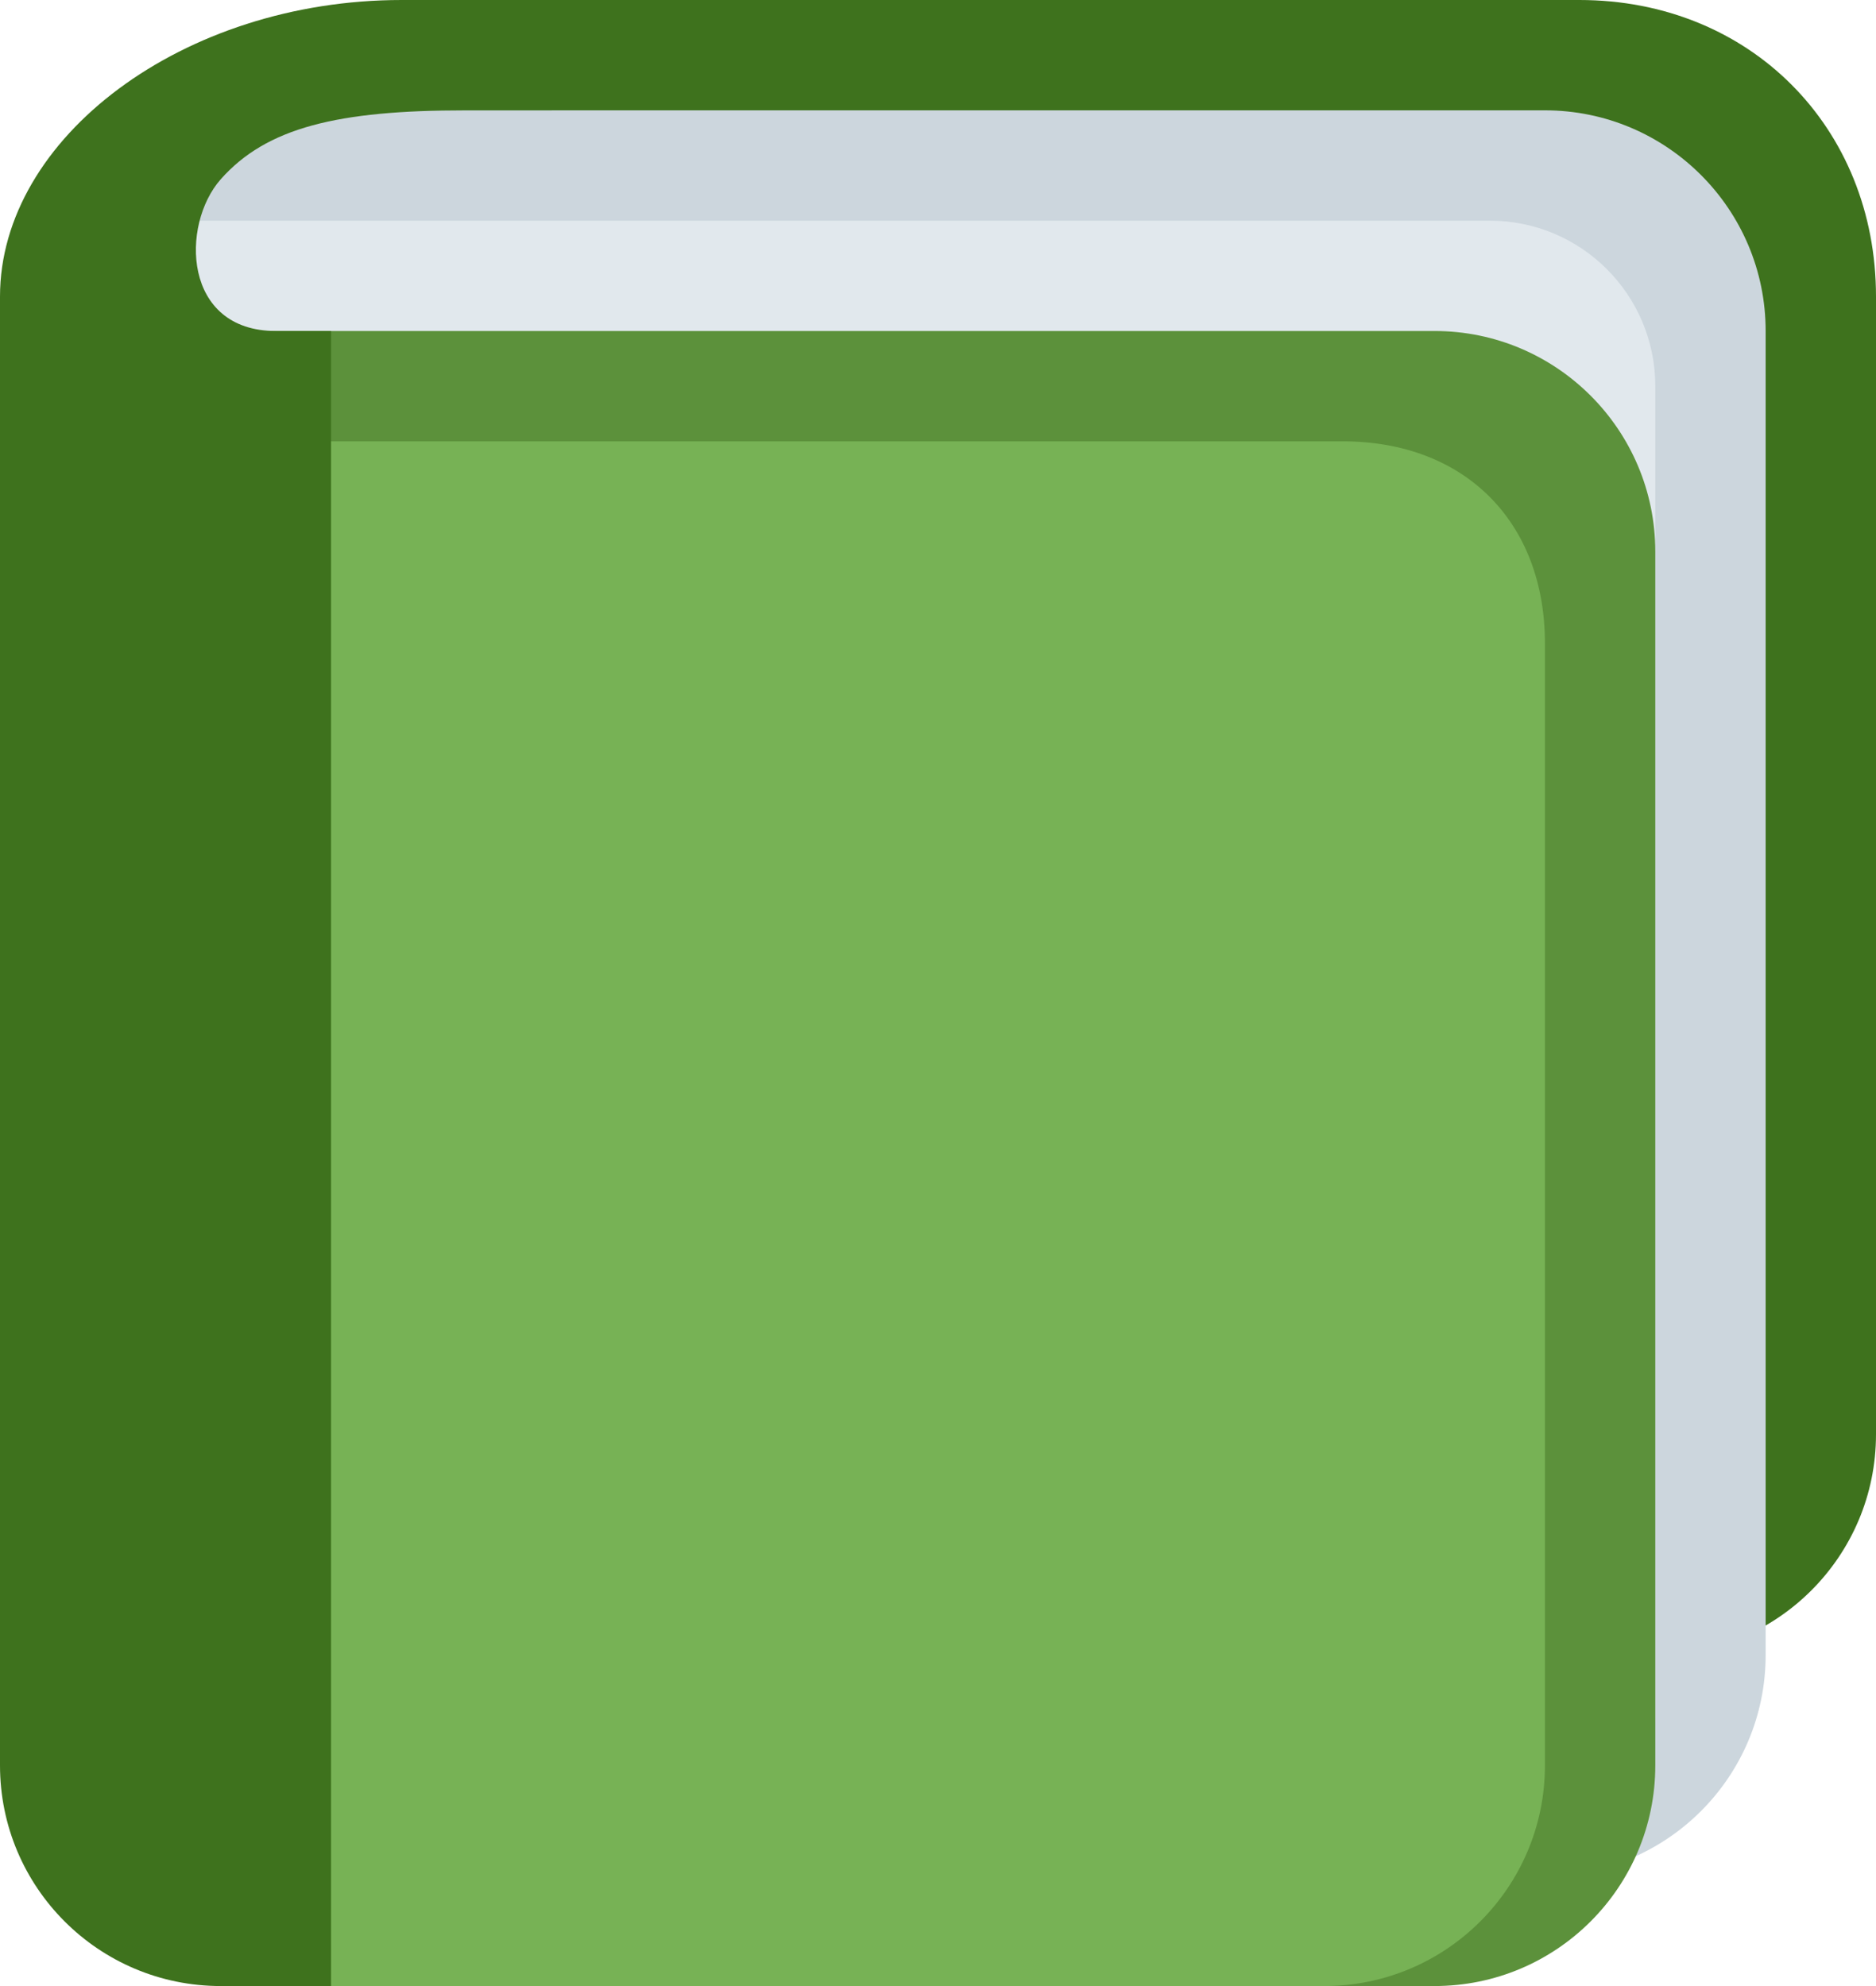
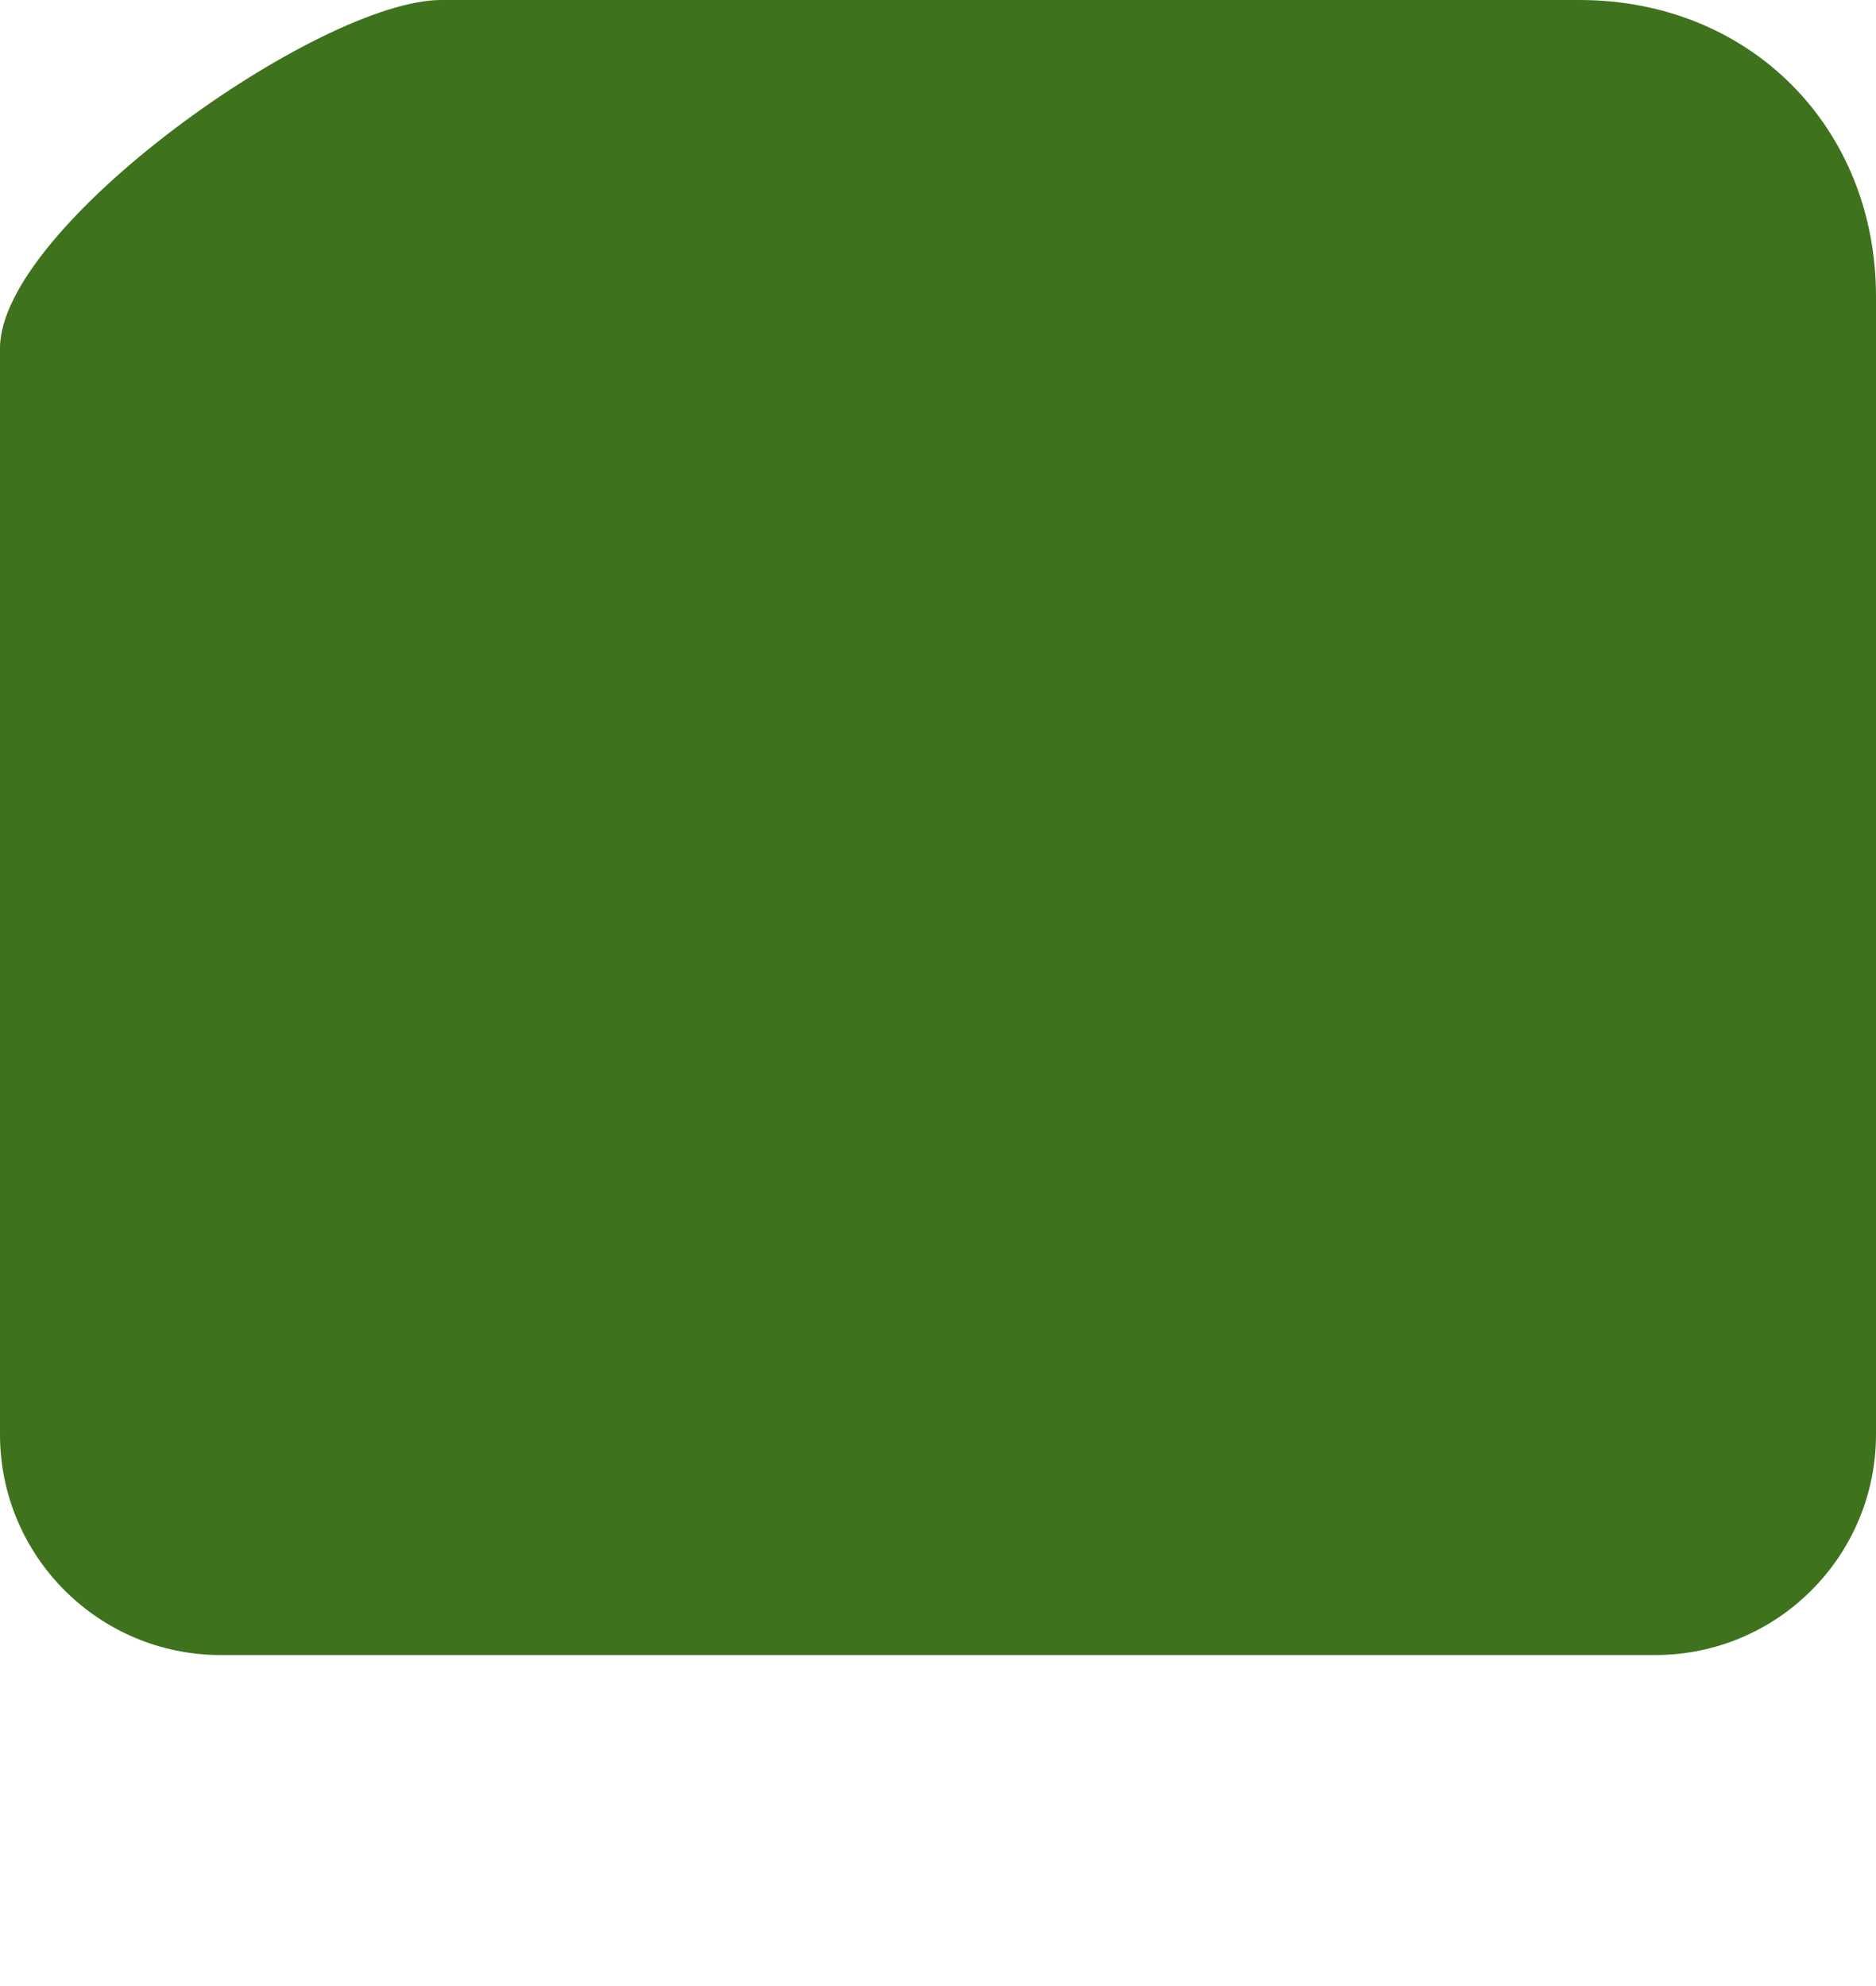
<svg xmlns="http://www.w3.org/2000/svg" width="17" height="18" viewBox="0 0 17 18" fill="none">
  <path d="M17 13C17 14.104 16.105 15 15 15H2C0.895 15 0 14.104 0 13V3.156C0 2.052 2.896 0 4 0H14.312C15.86 0 17 1.156 17 2.688V13Z" fill="#3E721D" />
-   <path d="M16 15C16 16.105 15.104 17 14 17H3C1.895 17 1 16.105 1 15V3C1 0.941 0.99 1 3.5 1H14C15.104 1 16 1.896 16 3V15Z" fill="#CCD6DD" />
-   <path d="M15 15.5C15 16.328 14.329 17 13.5 17H1.5C0.671 17 0 16.328 0 15.5V3.5C0 2.671 0.671 2 1.5 2H13.5C14.329 2 15 2.671 15 3.5V15.5Z" fill="#E1E8ED" />
-   <path d="M15 16C15 17.105 14.104 18 13 18H2.5C1.395 18 0.5 17.105 0.5 16V5C0.5 3.896 1.395 3 2.5 3H13C14.104 3 15 3.896 15 5V16Z" fill="#5C913B" />
-   <path d="M14 16C14 17.105 13.104 18 12 18H2.5C1.395 18 0.5 17.105 0.5 16V6C0.5 4.896 1.395 4 2.5 4H12.168C13.272 4 14 4.728 14 5.832V16Z" fill="#77B255" />
-   <path d="M2.5 3C1.656 3 1.635 2.039 2 1.625C2.416 1.155 3.062 1 4.219 1H5V0H3.64C1.656 0 0 1.25 0 2.688V16C0 17.105 0.895 18 2 18H3V3H2.5Z" fill="#3E721D" />
</svg>